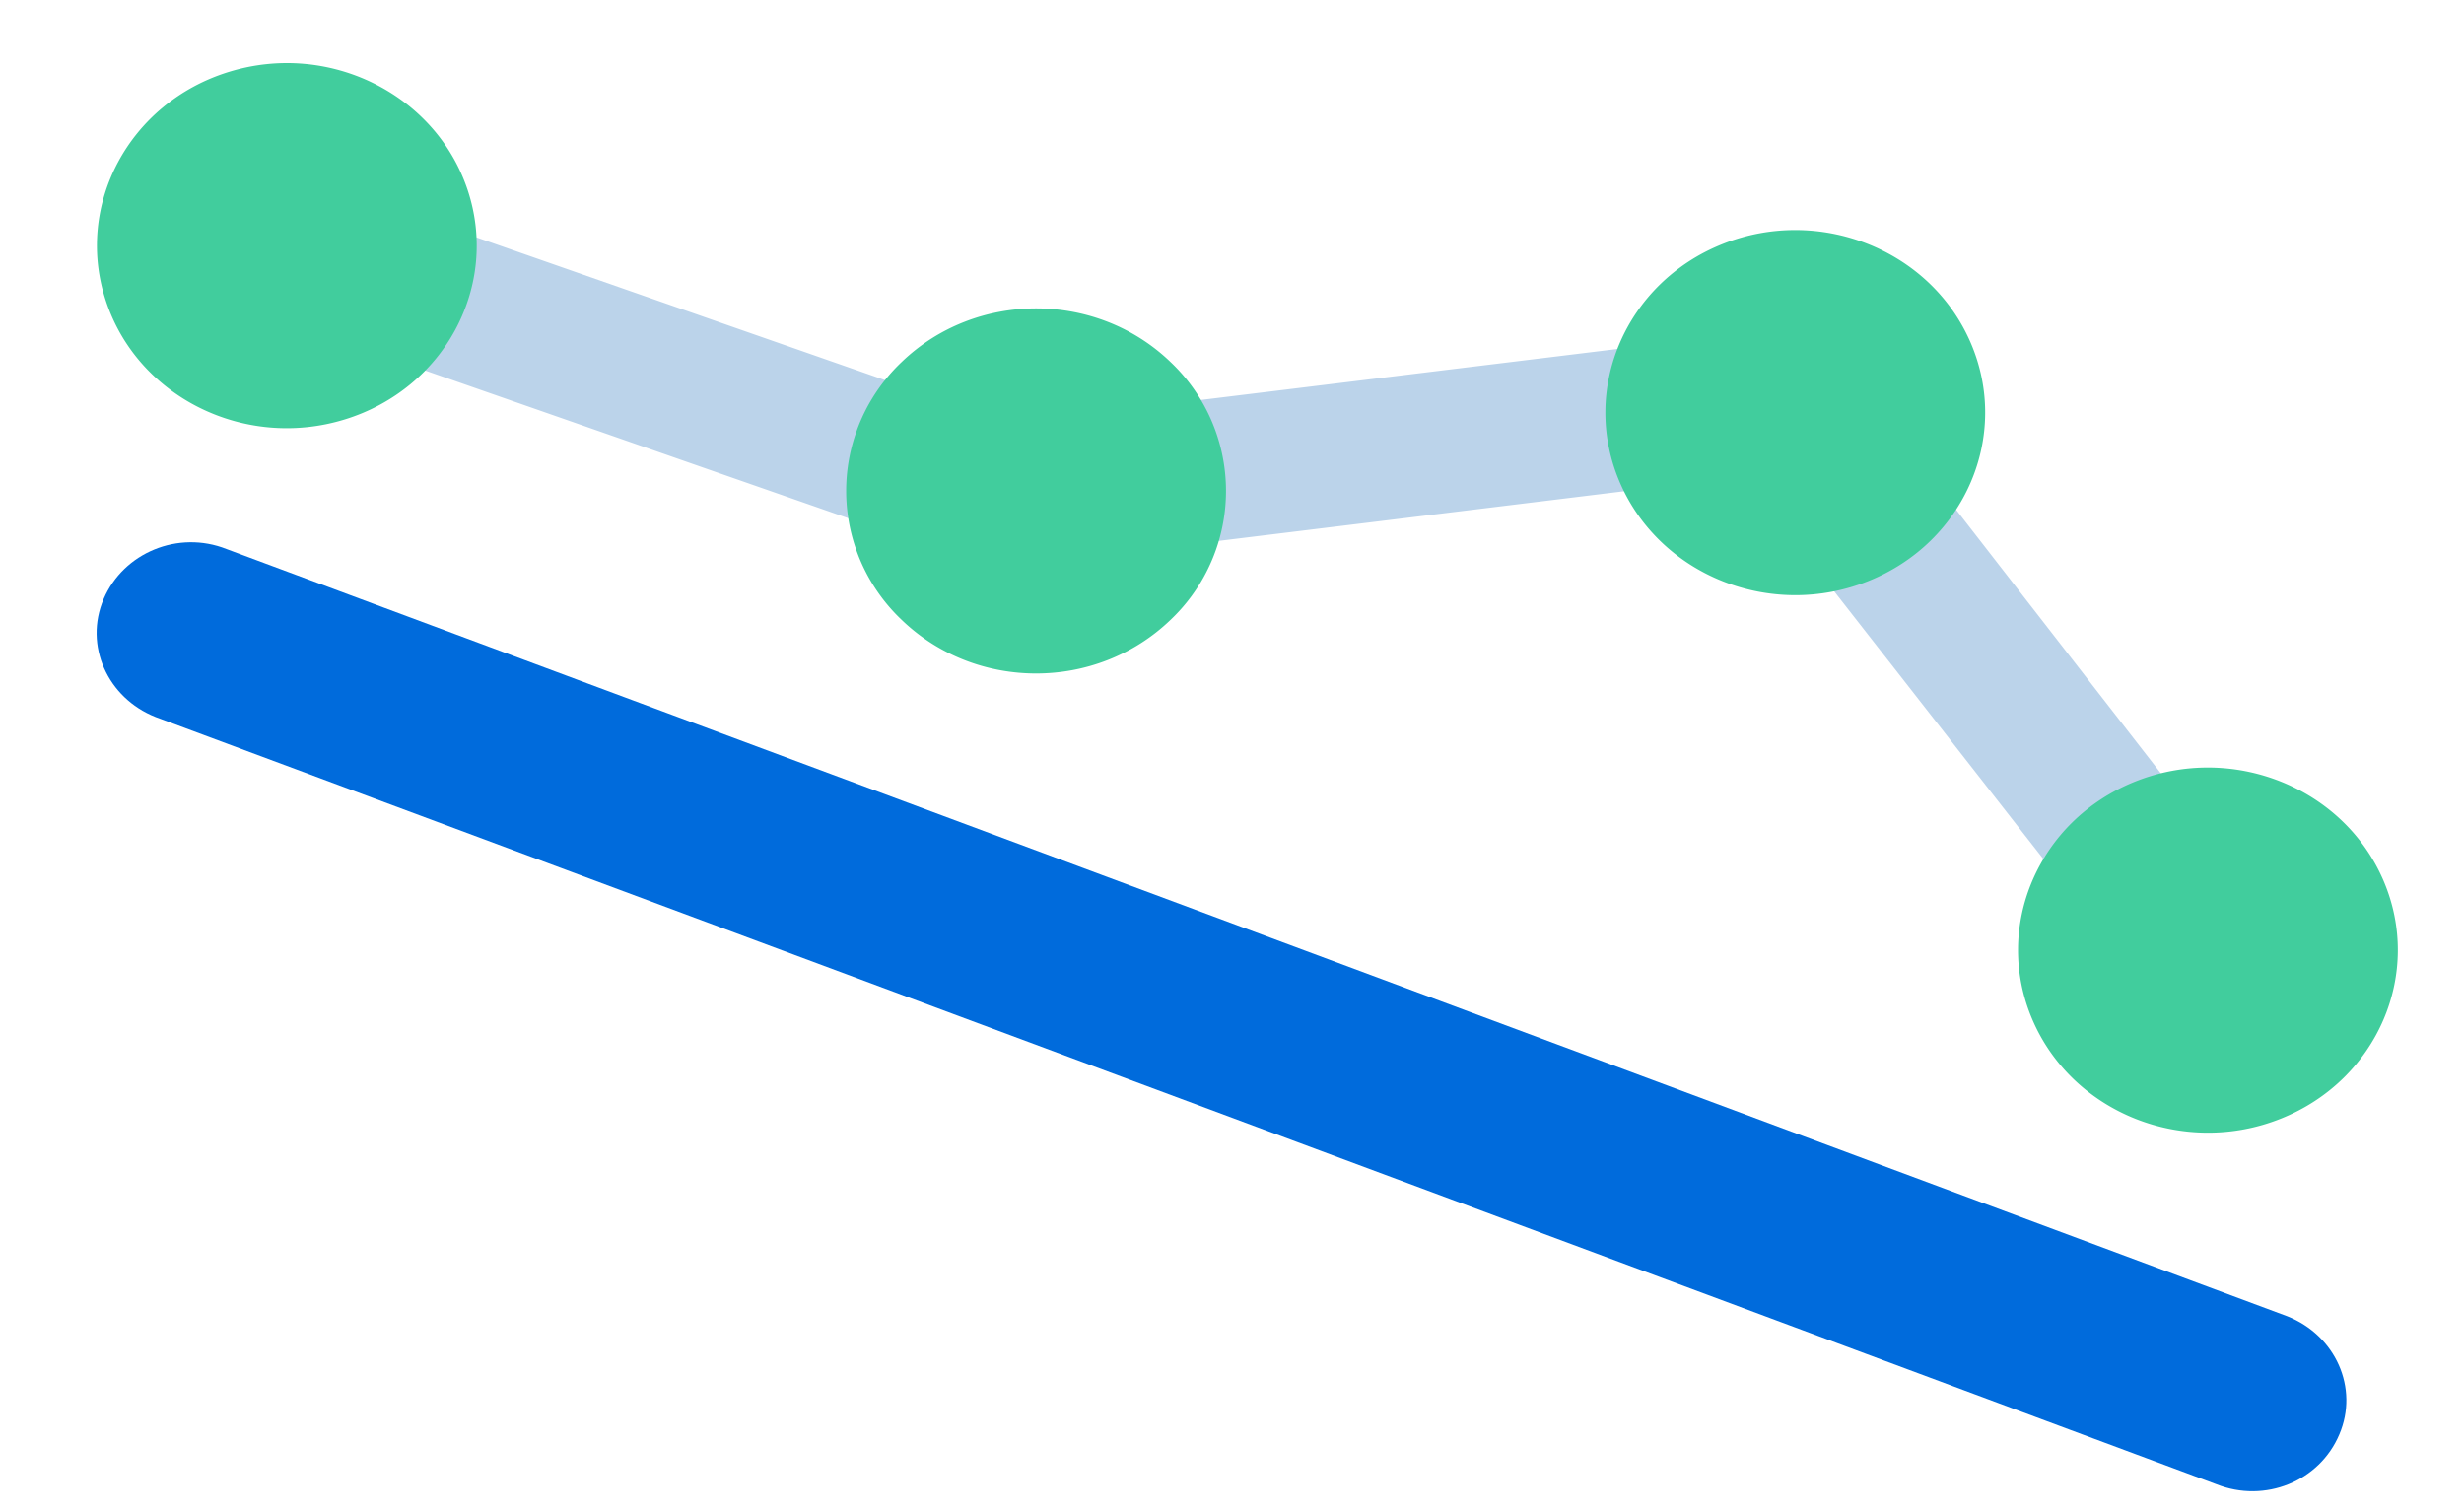
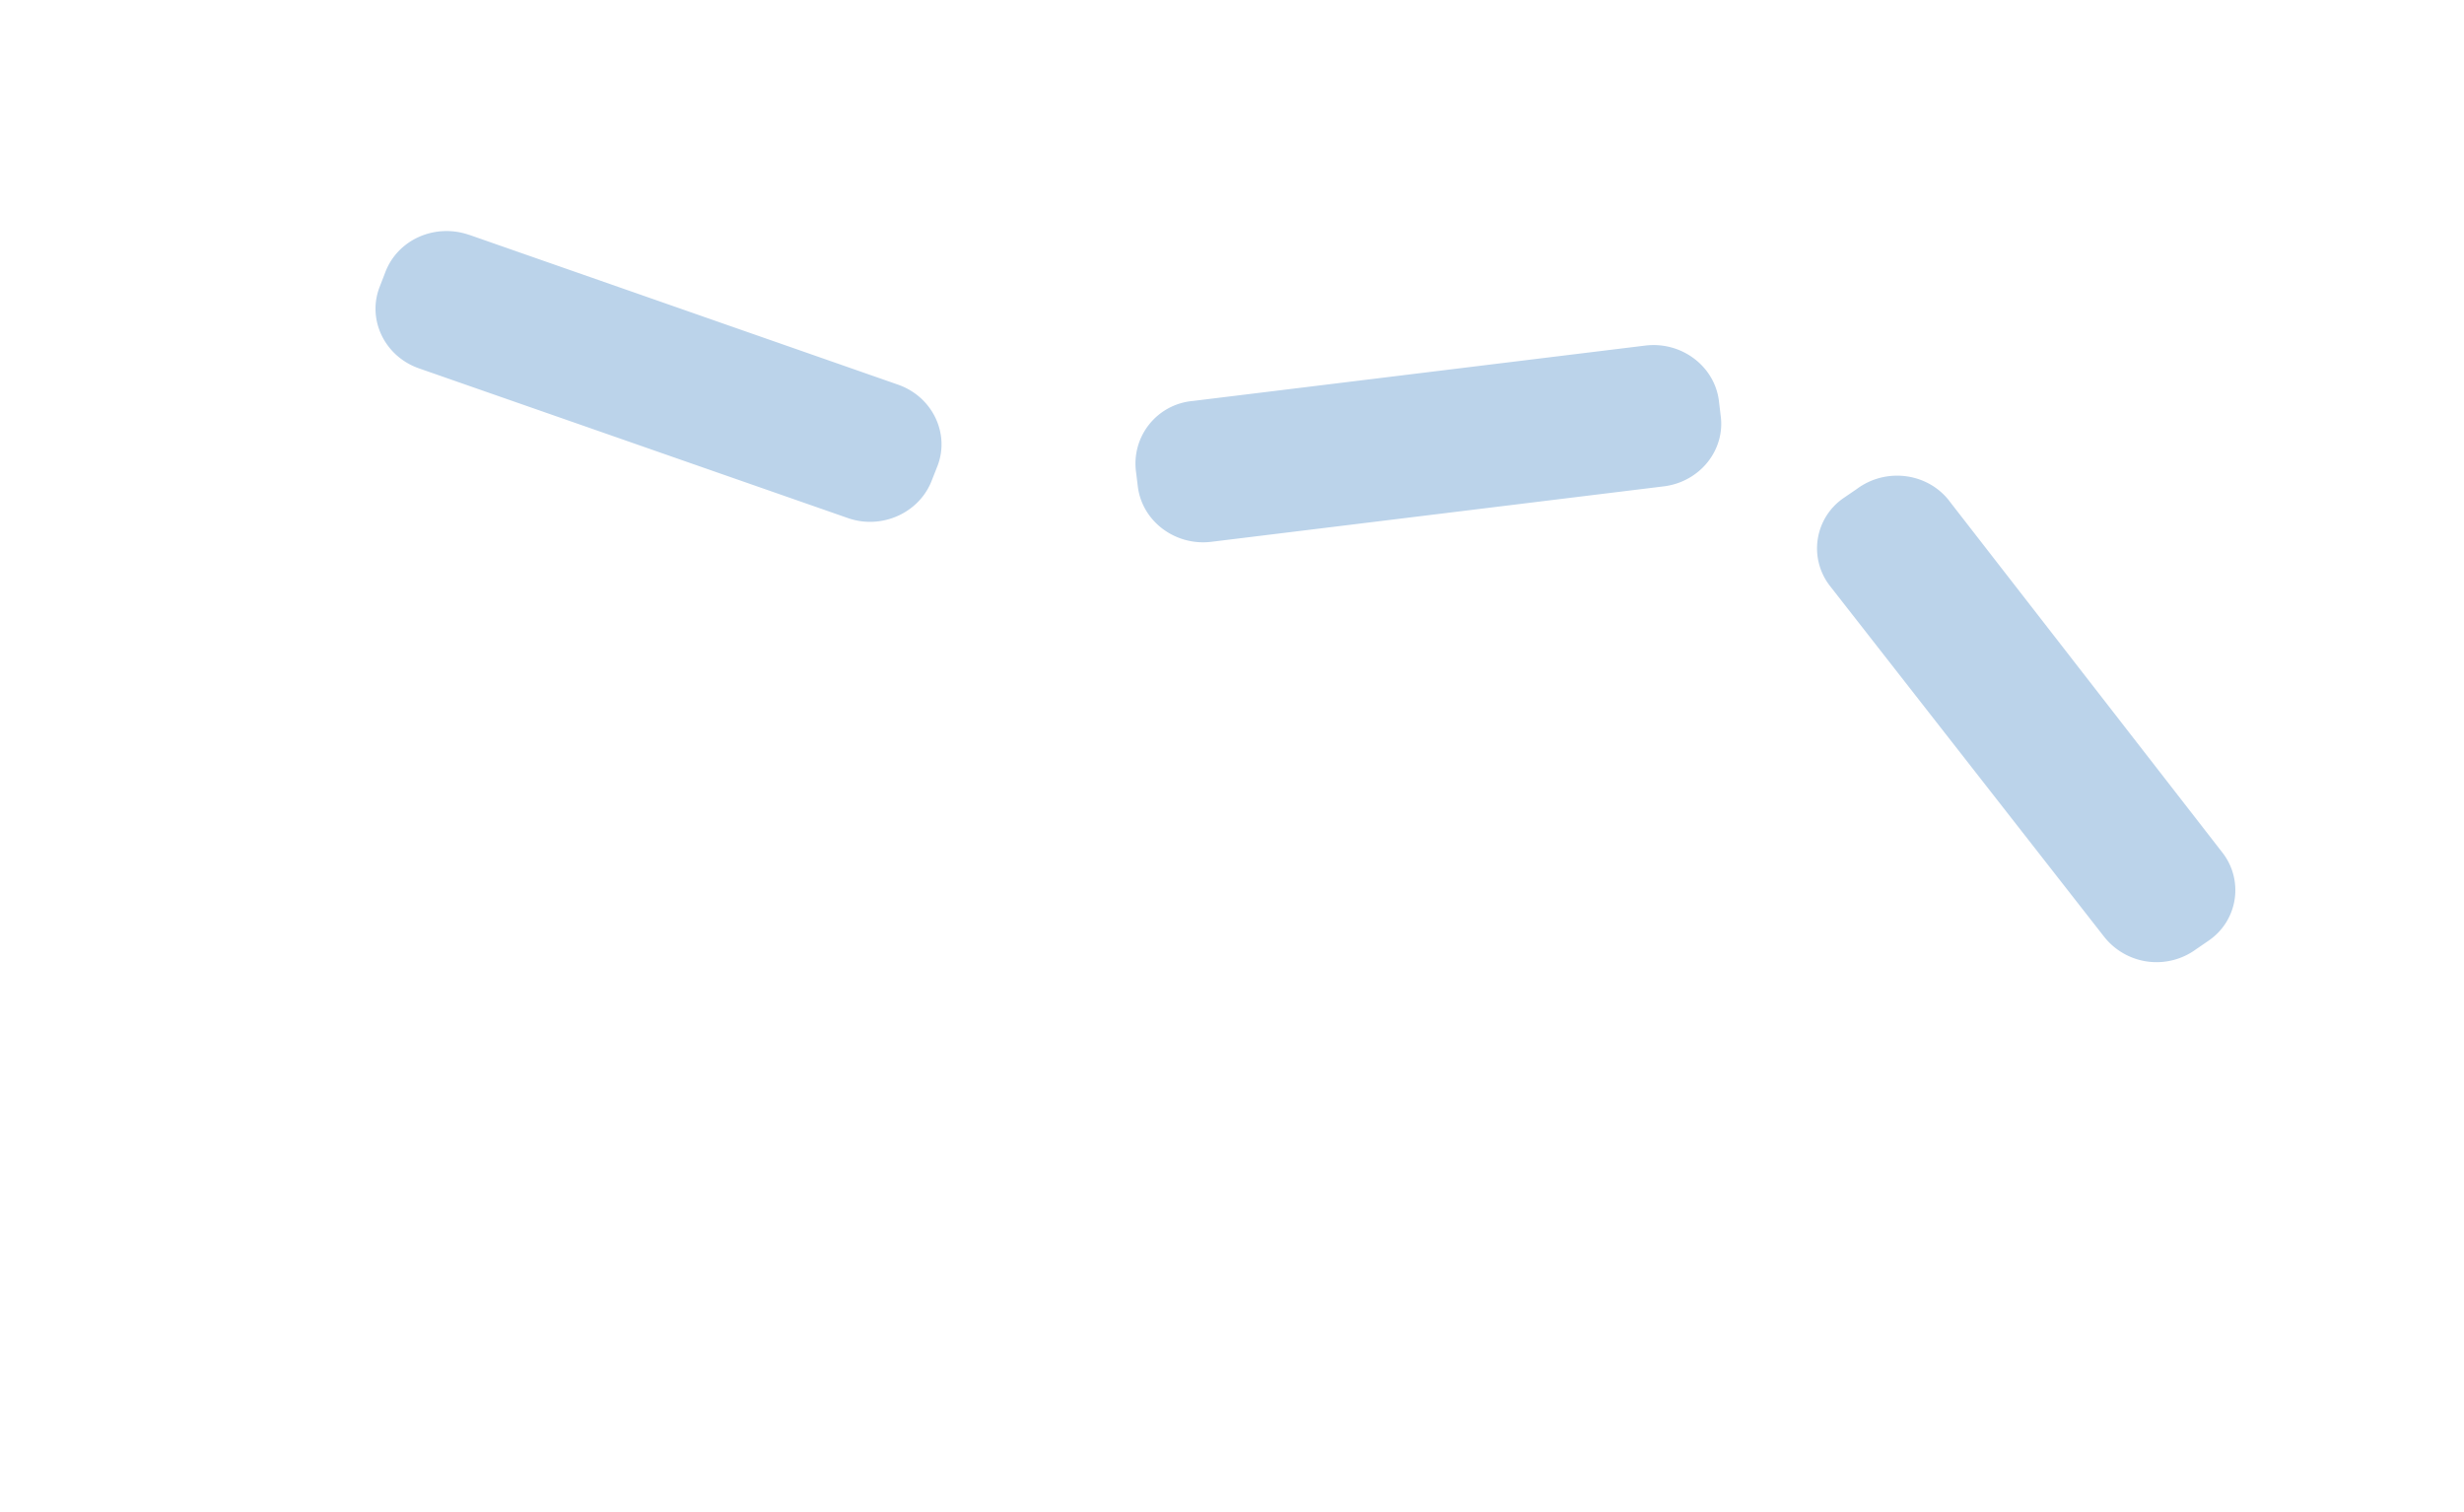
<svg xmlns="http://www.w3.org/2000/svg" width="44" height="27" fill="none">
  <path d="M34.808 8.944l4.874 6.275a1.09 1.09 0 01-.236 1.573l-.236.162a1.193 1.193 0 01-1.636-.227l-4.892-6.259a1.09 1.09 0 01.236-1.573l.237-.162c.523-.39 1.265-.292 1.653.21zM21.298 7.16l8.079-.989c.64-.08 1.231.357 1.316.973l.033.276c.085.616-.37 1.183-1.012 1.264l-8.079.99c-.64.08-1.231-.357-1.315-.973l-.034-.276a1.122 1.122 0 011.012-1.265zM8.378 4.193l7.657 2.675c.607.211.928.86.709 1.444l-.102.259c-.219.584-.893.892-1.5.68L7.483 6.578c-.607-.211-.928-.86-.708-1.444l.1-.259c.22-.6.895-.892 1.502-.681z" fill="#BBD3EA" />
-   <path d="M33.362 10.376c1.728-.692 2.546-2.6 1.826-4.262-.72-1.661-2.705-2.447-4.433-1.755-1.728.692-2.546 2.6-1.826 4.262.72 1.661 2.705 2.447 4.433 1.755zm-12.463.695a3.17 3.17 0 000-4.61c-1.324-1.272-3.47-1.272-4.795 0a3.17 3.17 0 000 4.61c1.324 1.273 3.47 1.273 4.795 0zm19.832 8.903c1.728-.692 2.546-2.6 1.826-4.262-.72-1.661-2.705-2.447-4.433-1.755-1.728.692-2.546 2.6-1.826 4.261.72 1.662 2.705 2.448 4.433 1.756zM6.155 7.49c1.783-.548 2.766-2.383 2.196-4.097-.57-1.714-2.479-2.66-4.262-2.11-1.783.548-2.766 2.382-2.196 4.096.57 1.715 2.479 2.66 4.262 2.111z" fill="#41CD9D" />
-   <path d="M39.581 26.504L2.778 12.803c-.86-.34-1.281-1.281-.927-2.108.354-.827 1.332-1.232 2.192-.892l36.803 13.701c.86.341 1.282 1.281.928 2.108-.355.844-1.333 1.233-2.193.892z" fill="#006BDC" />
</svg>